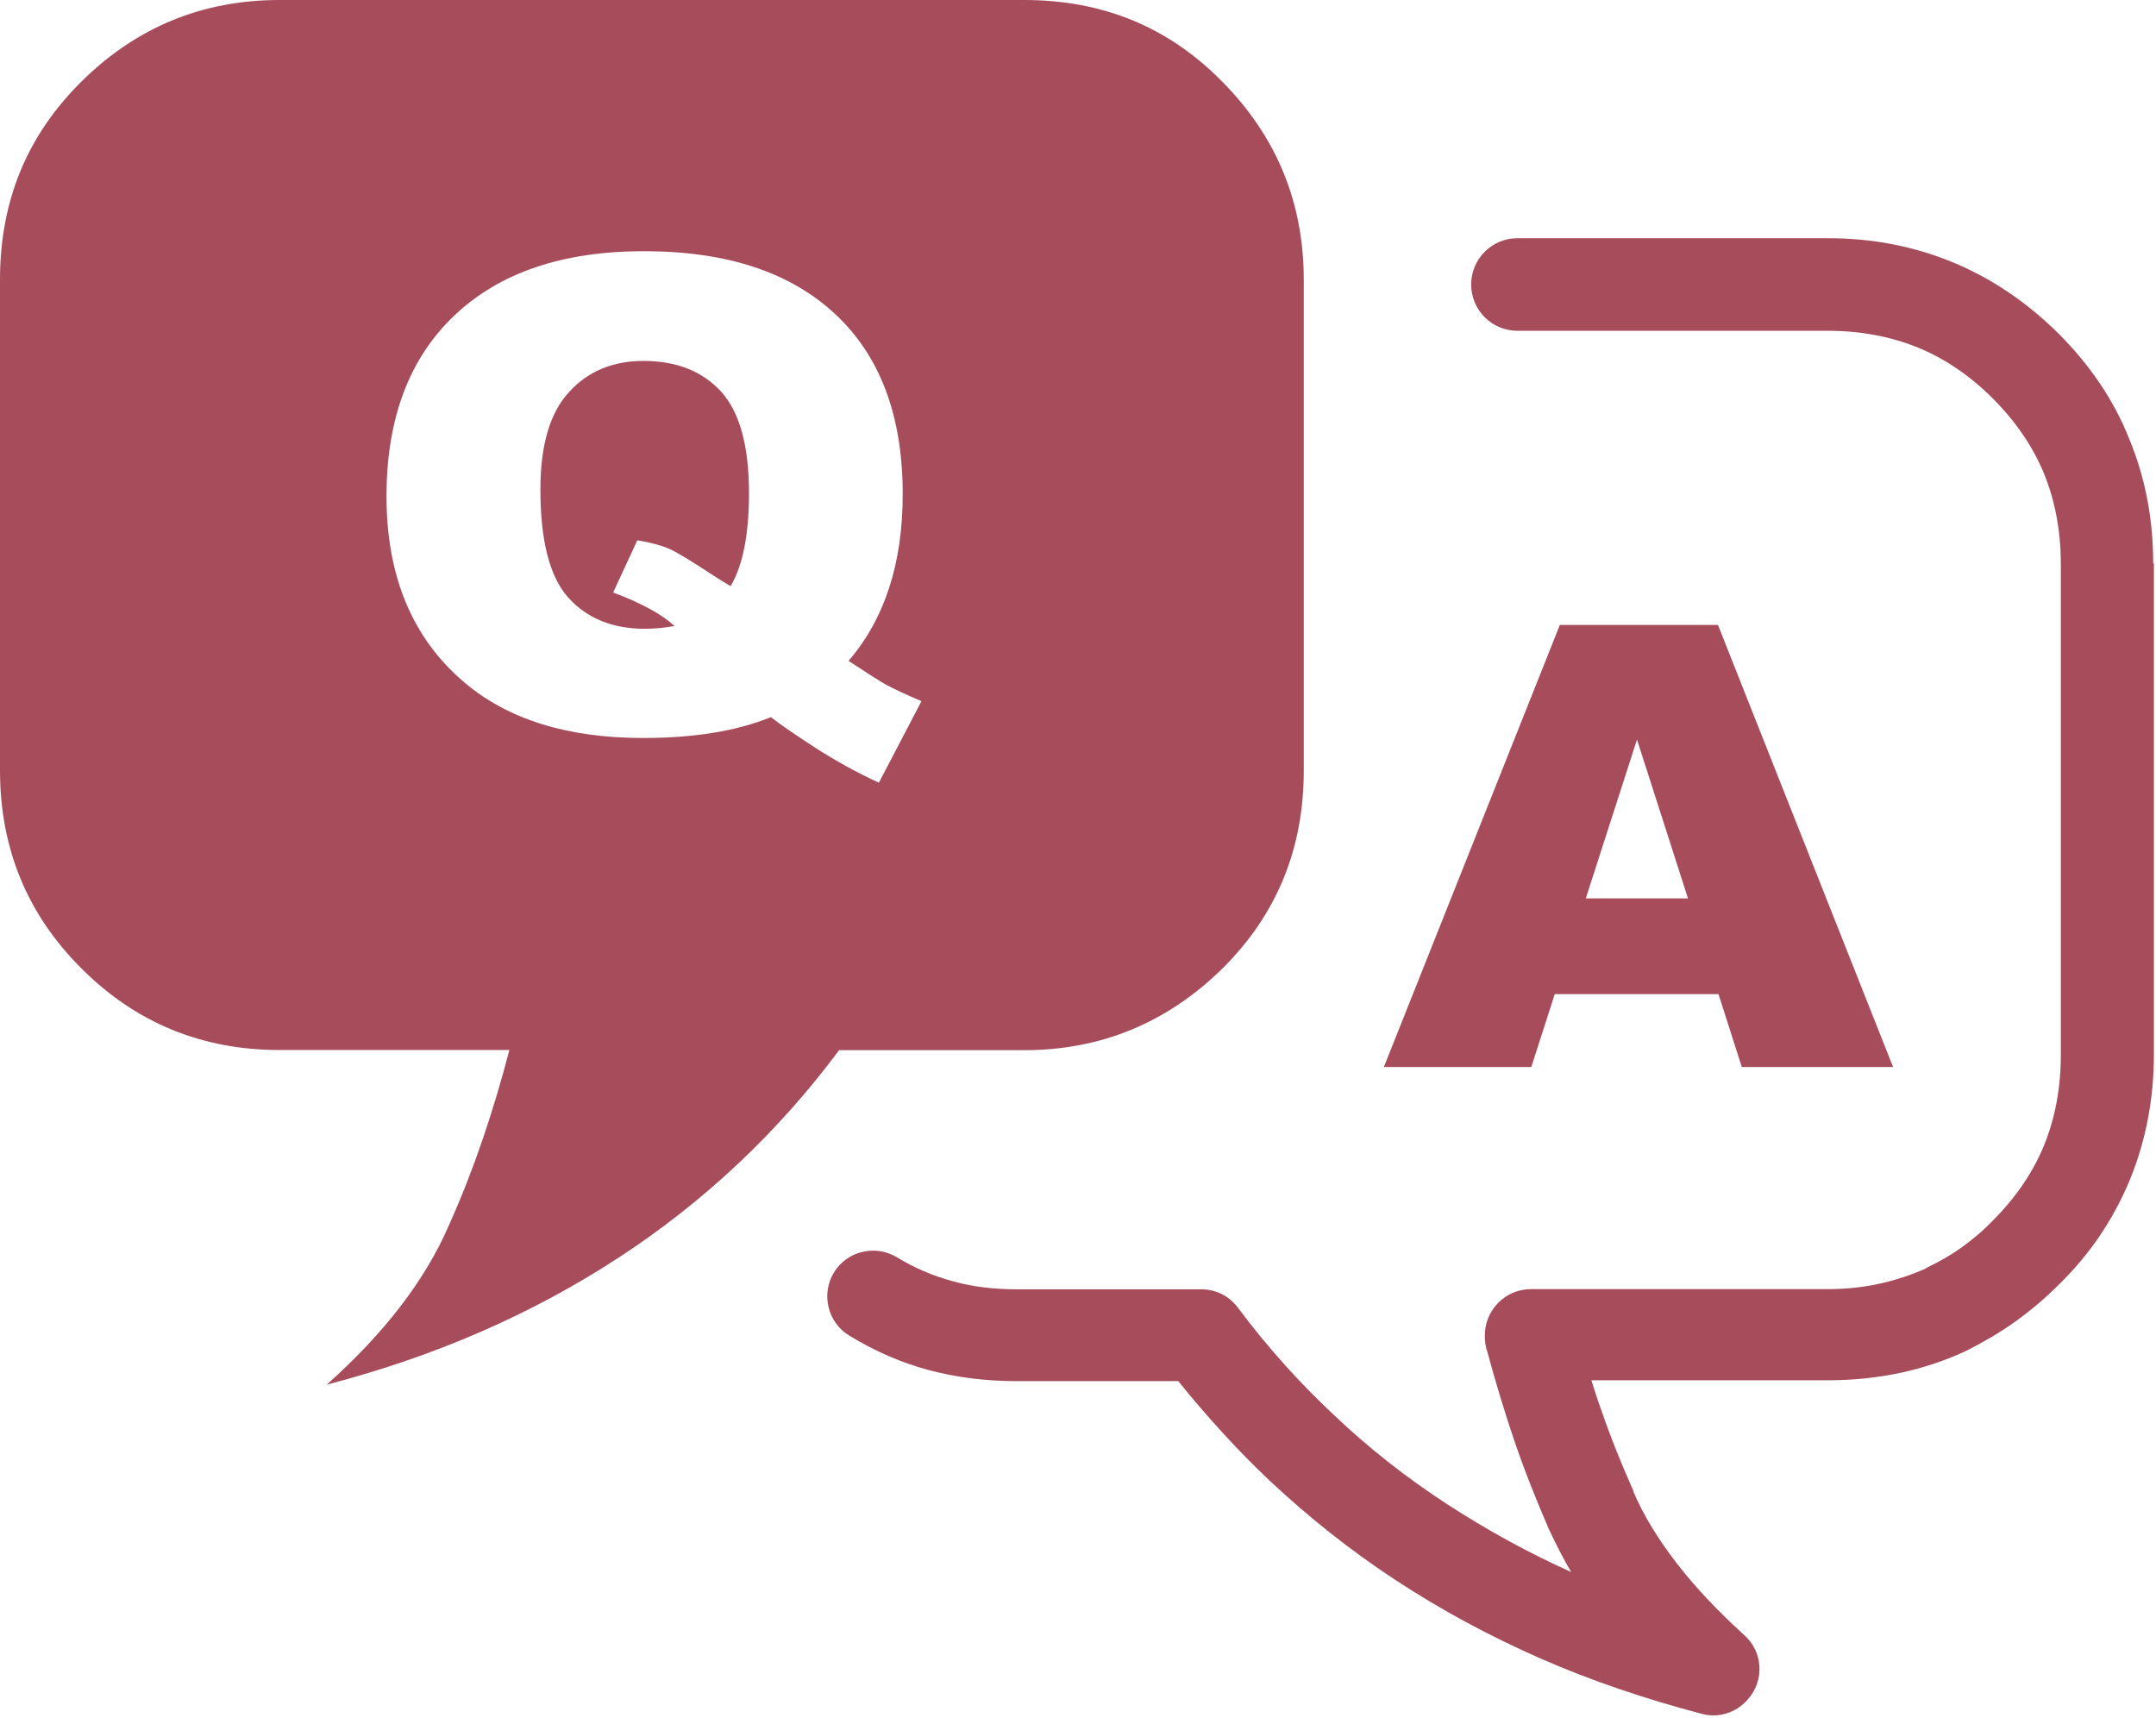
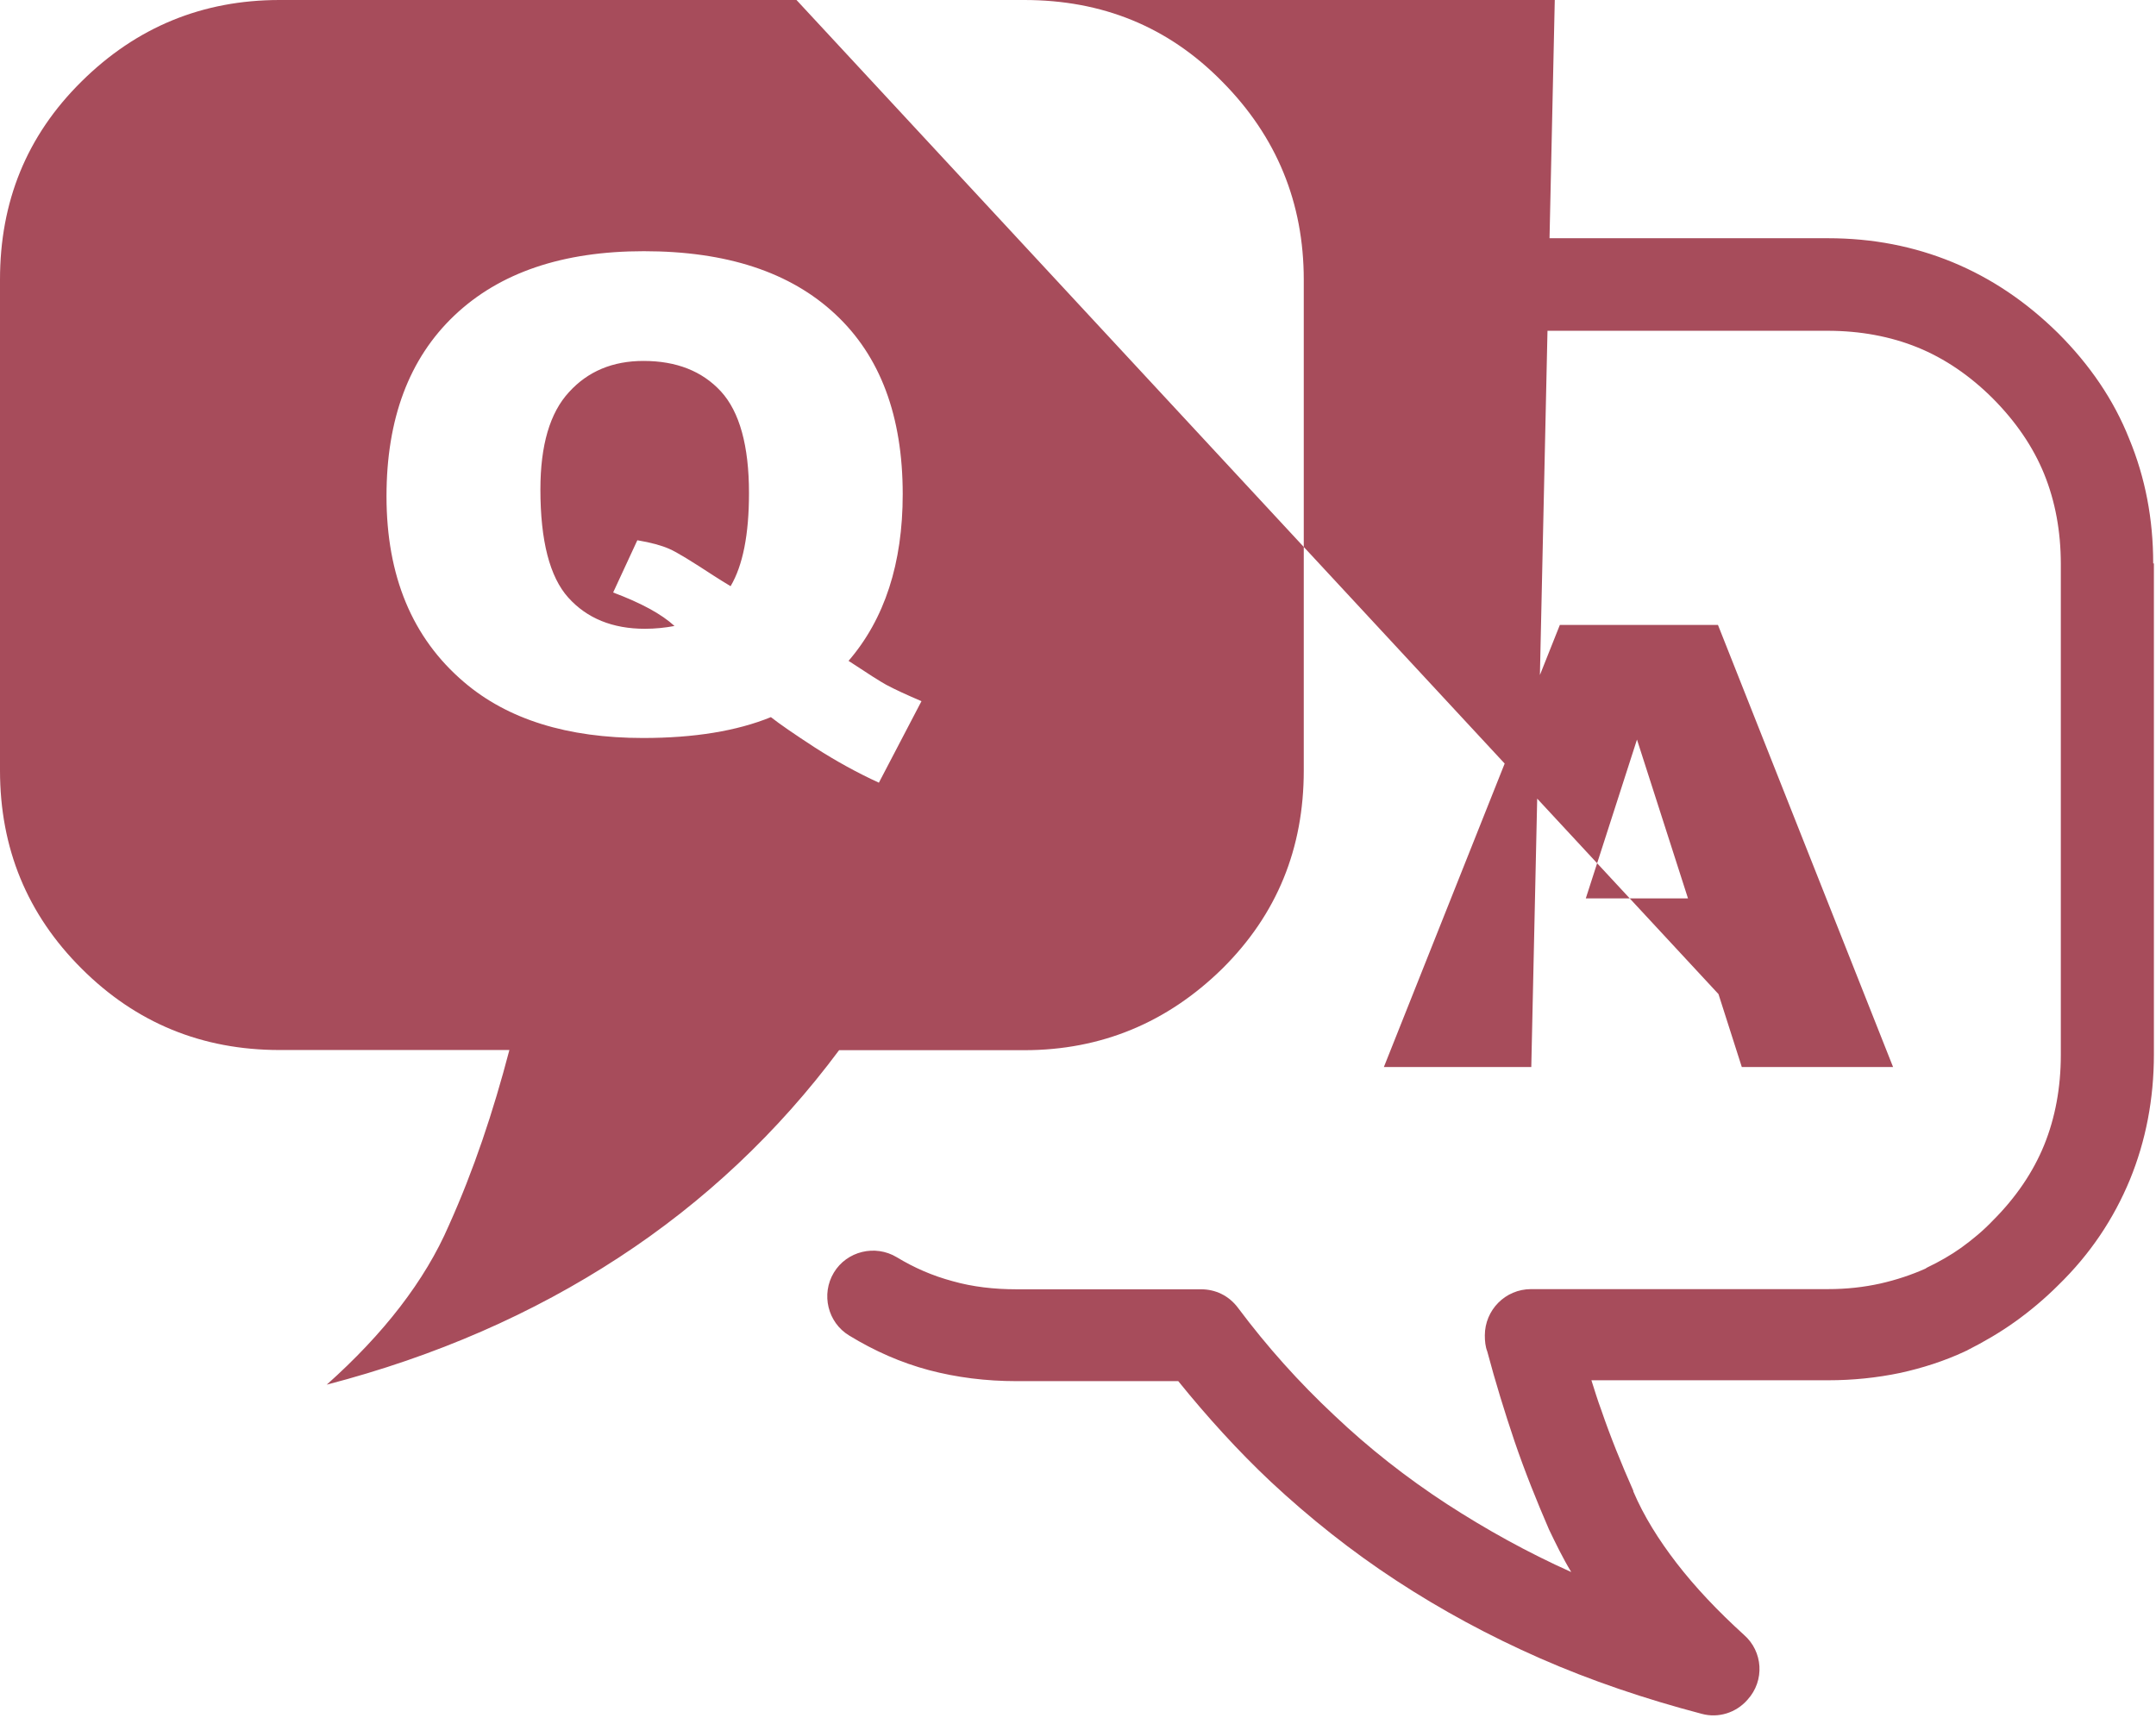
<svg xmlns="http://www.w3.org/2000/svg" width="123" height="98" viewBox="0 0 123 98" fill="none">
-   <path d="M45.44 0H15.95C11.55 0 7.78 1.55 4.65 4.65C1.51 7.75 0 11.52 0 15.95V43.95C0 48.39 1.55 52.16 4.65 55.25C7.75 58.35 11.52 59.9 15.95 59.9H29.06C28.14 63.42 27.02 66.77 25.61 69.9C24.24 73.07 21.88 76.1 18.64 78.99C24.87 77.37 30.4 74.94 35.3 71.74C40.16 68.57 44.39 64.59 47.87 59.91H58.43C62.83 59.91 66.6 58.33 69.73 55.26C72.86 52.16 74.38 48.39 74.38 43.96V15.96C74.38 11.56 72.83 7.79 69.73 4.66C66.64 1.51 62.87 0 58.43 0H45.44ZM98.04 56.71H88.7L87.36 60.87H78.95L88.99 35.65H98.01L108 60.87H99.37L98.04 56.71ZM96.3 51.25L93.39 42.19L90.47 51.25H96.3ZM48.41 37.7C49.5 38.42 50.22 38.88 50.55 39.06C51.05 39.33 51.73 39.64 52.57 40L50.14 44.65C48.92 44.09 47.7 43.42 46.5 42.65C45.3 41.87 44.46 41.29 43.98 40.91C42.04 41.7 39.61 42.1 36.69 42.1C32.37 42.1 28.96 41.04 26.47 38.91C23.52 36.4 22.05 32.86 22.05 28.31C22.05 23.89 23.34 20.45 25.92 18C28.5 15.55 32.1 14.33 36.73 14.33C41.45 14.33 45.08 15.52 47.65 17.92C50.22 20.31 51.5 23.74 51.5 28.19C51.5 32.14 50.47 35.31 48.41 37.7ZM41.68 33.44C42.38 32.26 42.73 30.49 42.73 28.13C42.73 25.42 42.19 23.49 41.13 22.33C40.06 21.17 38.59 20.59 36.71 20.59C34.96 20.59 33.54 21.18 32.46 22.37C31.37 23.55 30.83 25.4 30.83 27.92C30.83 30.85 31.36 32.91 32.42 34.09C33.48 35.27 34.94 35.87 36.79 35.87C37.39 35.87 37.95 35.81 38.48 35.71C37.74 35.03 36.58 34.4 34.98 33.8L36.36 30.82C37.14 30.95 37.75 31.12 38.18 31.31C38.62 31.5 39.46 32.02 40.73 32.85C41.01 33.03 41.33 33.23 41.68 33.44ZM122.88 32.15V60.15C122.88 62.69 122.42 65.08 121.51 67.3C120.59 69.52 119.26 71.53 117.42 73.32C116.65 74.09 115.8 74.8 114.96 75.4C114.08 76.03 113.16 76.56 112.25 77.02C112.21 77.06 112.14 77.06 112.11 77.09C110.91 77.65 109.68 78.04 108.41 78.32C107.07 78.6 105.7 78.74 104.29 78.74H90.79C90.97 79.3 91.14 79.87 91.35 80.43C91.88 81.98 92.51 83.53 93.18 85.04V85.08C93.78 86.49 94.62 87.83 95.65 89.17C96.71 90.54 97.97 91.88 99.49 93.26C100.58 94.21 100.69 95.87 99.7 96.96C99.03 97.73 98.01 98.02 97.09 97.77C93.85 96.92 90.75 95.87 87.86 94.6C84.97 93.33 82.23 91.85 79.65 90.16C77.11 88.5 74.72 86.6 72.5 84.53C70.63 82.77 68.87 80.83 67.22 78.79H57.99C56.26 78.79 54.57 78.58 52.99 78.16C51.41 77.74 49.89 77.07 48.45 76.19C47.22 75.45 46.83 73.83 47.57 72.6C48.31 71.37 49.93 70.98 51.16 71.72C52.15 72.32 53.2 72.78 54.36 73.09C55.49 73.41 56.72 73.55 57.99 73.55H68.52C69.33 73.55 70.1 73.9 70.63 74.61C72.29 76.83 74.12 78.87 76.12 80.74C78.09 82.61 80.24 84.3 82.56 85.81C84.78 87.25 87.14 88.56 89.64 89.68C89.15 88.87 88.76 88.06 88.37 87.25C87.67 85.63 87 83.97 86.4 82.21C85.84 80.55 85.31 78.83 84.85 77.1C84.74 76.82 84.71 76.5 84.71 76.18C84.71 74.74 85.87 73.54 87.35 73.54H104.29C105.35 73.54 106.33 73.43 107.28 73.22C108.2 73.01 109.04 72.73 109.85 72.37C109.89 72.33 109.92 72.33 109.96 72.3C110.63 71.98 111.3 71.6 111.9 71.17C112.53 70.71 113.13 70.22 113.7 69.62C115 68.32 115.99 66.87 116.62 65.32C117.25 63.77 117.57 62.04 117.57 60.18V32.18C117.57 30.31 117.25 28.59 116.62 27.04C115.99 25.49 115 24.05 113.7 22.74C112.4 21.44 110.95 20.45 109.4 19.82C107.85 19.19 106.12 18.87 104.26 18.87H86.57C85.13 18.87 83.93 17.71 83.93 16.23C83.93 14.79 85.09 13.59 86.57 13.59H104.29C106.83 13.59 109.19 14.05 111.4 14.96C113.62 15.88 115.59 17.21 117.42 19.01C119.22 20.81 120.59 22.81 121.47 25.03C122.39 27.25 122.84 29.61 122.84 32.14H122.88V32.15Z" fill="#A74C5B" />
+   <path d="M45.44 0H15.95C11.55 0 7.78 1.55 4.65 4.65C1.51 7.75 0 11.52 0 15.95V43.95C0 48.39 1.55 52.16 4.65 55.25C7.75 58.35 11.52 59.9 15.95 59.9H29.06C28.14 63.42 27.02 66.77 25.61 69.9C24.24 73.07 21.88 76.1 18.64 78.99C24.87 77.37 30.4 74.94 35.3 71.74C40.16 68.57 44.39 64.59 47.87 59.91H58.43C62.83 59.91 66.6 58.33 69.73 55.26C72.86 52.16 74.38 48.39 74.38 43.96V15.96C74.38 11.56 72.83 7.79 69.73 4.66C66.64 1.51 62.87 0 58.43 0H45.44ZH88.7L87.36 60.87H78.95L88.99 35.65H98.01L108 60.87H99.37L98.04 56.71ZM96.3 51.25L93.39 42.19L90.47 51.25H96.3ZM48.41 37.7C49.5 38.42 50.22 38.88 50.55 39.06C51.05 39.33 51.73 39.64 52.57 40L50.14 44.65C48.92 44.09 47.7 43.42 46.5 42.65C45.3 41.87 44.46 41.29 43.98 40.91C42.04 41.7 39.61 42.1 36.69 42.1C32.37 42.1 28.96 41.04 26.47 38.91C23.52 36.4 22.05 32.86 22.05 28.31C22.05 23.89 23.34 20.45 25.92 18C28.5 15.55 32.1 14.33 36.73 14.33C41.45 14.33 45.08 15.52 47.65 17.92C50.22 20.31 51.5 23.74 51.5 28.19C51.5 32.14 50.47 35.31 48.41 37.7ZM41.68 33.44C42.38 32.26 42.73 30.49 42.73 28.13C42.73 25.42 42.19 23.49 41.13 22.33C40.06 21.17 38.59 20.59 36.71 20.59C34.96 20.59 33.54 21.18 32.46 22.37C31.37 23.55 30.83 25.4 30.83 27.92C30.83 30.85 31.36 32.91 32.42 34.09C33.48 35.27 34.94 35.87 36.79 35.87C37.39 35.87 37.95 35.81 38.48 35.71C37.74 35.03 36.58 34.4 34.98 33.8L36.36 30.82C37.14 30.95 37.75 31.12 38.18 31.31C38.62 31.5 39.46 32.02 40.73 32.85C41.01 33.03 41.33 33.23 41.68 33.44ZM122.88 32.15V60.15C122.88 62.69 122.42 65.08 121.51 67.3C120.59 69.52 119.26 71.53 117.42 73.32C116.65 74.09 115.8 74.8 114.96 75.4C114.08 76.03 113.16 76.56 112.25 77.02C112.21 77.06 112.14 77.06 112.11 77.09C110.91 77.65 109.68 78.04 108.41 78.32C107.07 78.6 105.7 78.74 104.29 78.74H90.79C90.97 79.3 91.14 79.87 91.35 80.43C91.88 81.98 92.51 83.53 93.18 85.04V85.08C93.78 86.49 94.62 87.83 95.65 89.17C96.71 90.54 97.97 91.88 99.49 93.26C100.58 94.21 100.69 95.87 99.7 96.96C99.03 97.73 98.01 98.02 97.09 97.77C93.85 96.92 90.75 95.87 87.86 94.6C84.97 93.33 82.23 91.85 79.65 90.16C77.11 88.5 74.72 86.6 72.5 84.53C70.63 82.77 68.87 80.83 67.22 78.79H57.99C56.26 78.79 54.57 78.58 52.99 78.16C51.41 77.74 49.89 77.07 48.45 76.19C47.22 75.45 46.83 73.83 47.57 72.6C48.31 71.37 49.93 70.98 51.16 71.72C52.15 72.32 53.2 72.78 54.36 73.09C55.49 73.41 56.72 73.55 57.99 73.55H68.52C69.33 73.55 70.1 73.9 70.63 74.61C72.29 76.83 74.12 78.87 76.12 80.74C78.09 82.61 80.24 84.3 82.56 85.81C84.78 87.25 87.14 88.56 89.64 89.68C89.15 88.87 88.76 88.06 88.37 87.25C87.67 85.63 87 83.97 86.4 82.21C85.84 80.55 85.31 78.83 84.85 77.1C84.74 76.82 84.71 76.5 84.71 76.18C84.71 74.74 85.87 73.54 87.35 73.54H104.29C105.35 73.54 106.33 73.43 107.28 73.22C108.2 73.01 109.04 72.73 109.85 72.37C109.89 72.33 109.92 72.33 109.96 72.3C110.63 71.98 111.3 71.6 111.9 71.17C112.53 70.71 113.13 70.22 113.7 69.62C115 68.32 115.99 66.87 116.62 65.32C117.25 63.77 117.57 62.04 117.57 60.18V32.18C117.57 30.31 117.25 28.59 116.62 27.04C115.99 25.49 115 24.05 113.7 22.74C112.4 21.44 110.95 20.45 109.4 19.82C107.85 19.19 106.12 18.87 104.26 18.87H86.57C85.13 18.87 83.93 17.71 83.93 16.23C83.93 14.79 85.09 13.59 86.57 13.59H104.29C106.83 13.59 109.19 14.05 111.4 14.96C113.62 15.88 115.59 17.21 117.42 19.01C119.22 20.81 120.59 22.81 121.47 25.03C122.39 27.25 122.84 29.61 122.84 32.14H122.88V32.15Z" fill="#A74C5B" />
</svg>